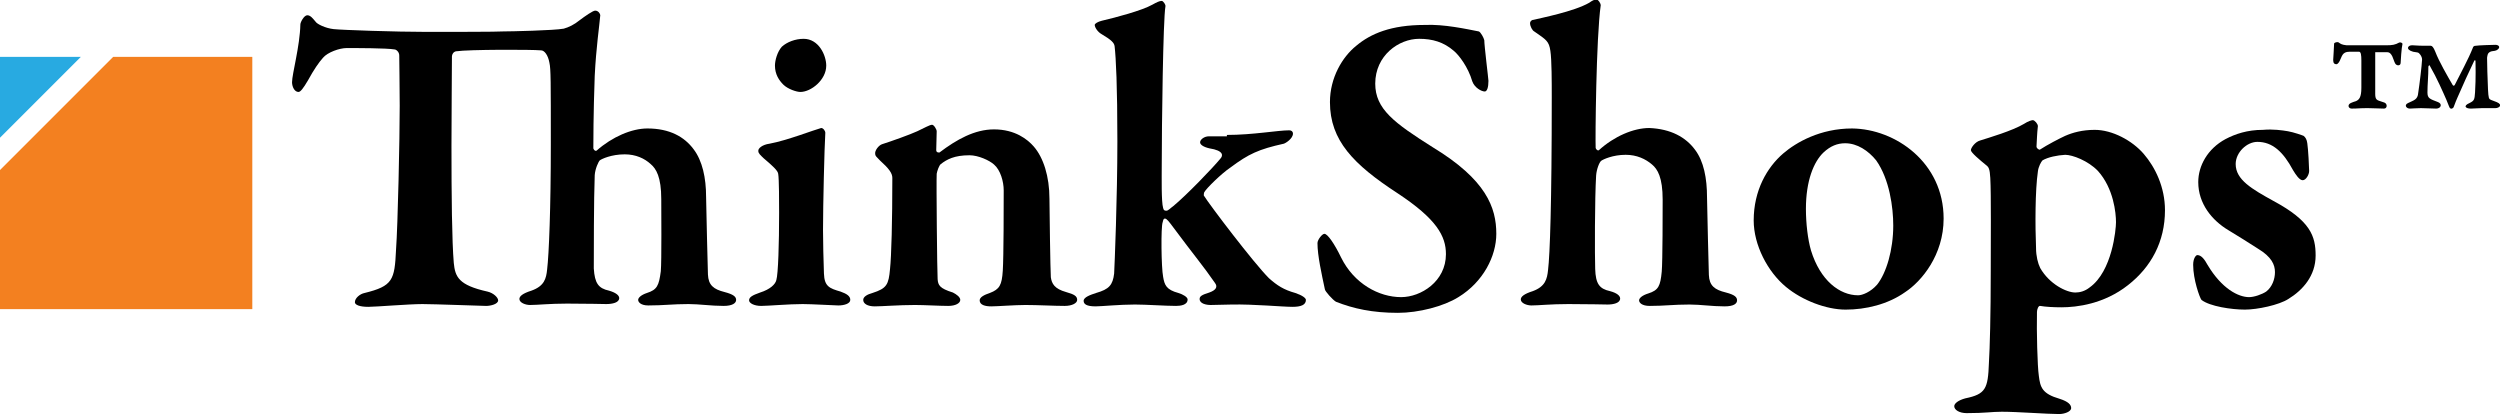
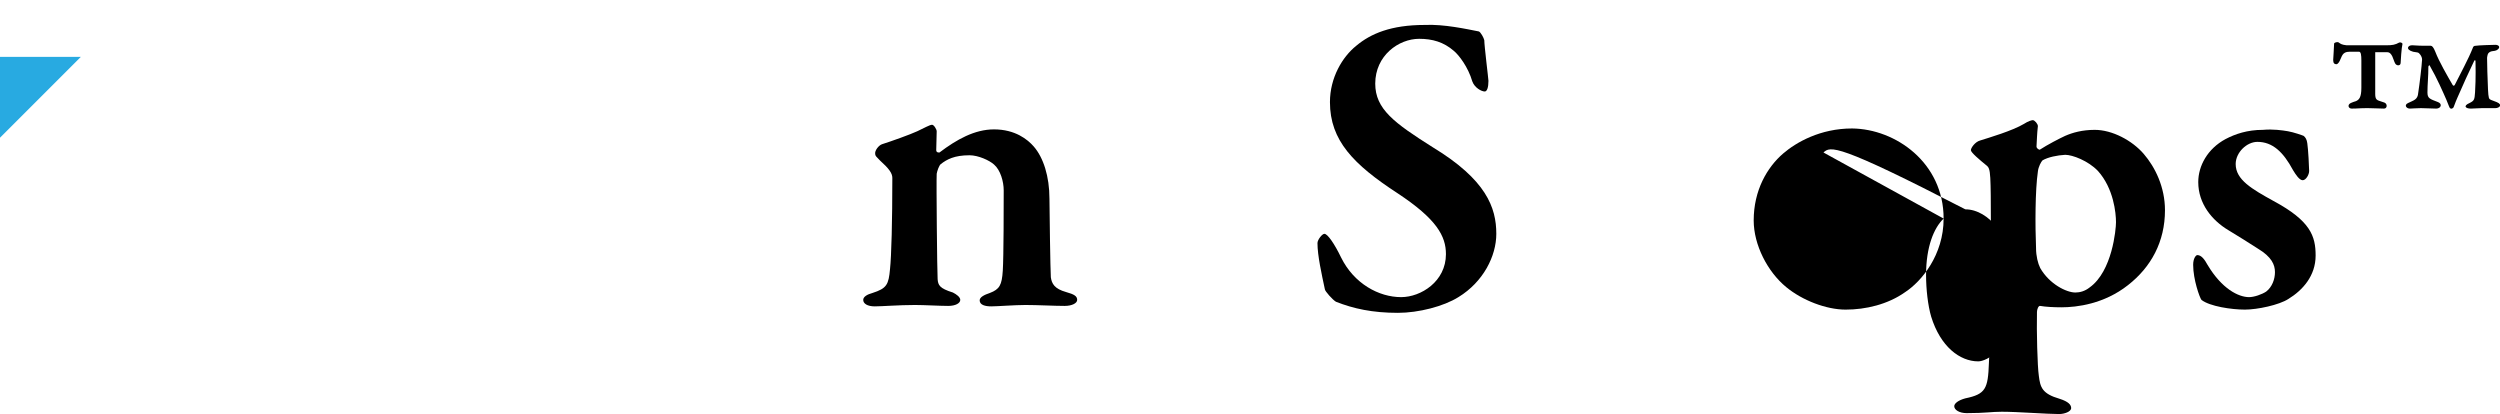
<svg xmlns="http://www.w3.org/2000/svg" id="Layer_1" x="0px" y="0px" viewBox="0 0 541 89.6" style="enable-background:new 0 0 541 89.6;" xml:space="preserve">
  <style type="text/css">	.st0{fill-rule:evenodd;clip-rule:evenodd;fill:#F38020;}	.st1{fill-rule:evenodd;clip-rule:evenodd;fill:#28AAE1;}</style>
  <g>
    <g>
-       <polygon class="st0" points="24.5,12.3 54.6,12.3 54.6,66.9 0,66.9 0,36.8   " />
      <polygon class="st1" points="0,12.3 17.5,12.3 0,29.8   " />
    </g>
    <g>
-       <path d="M108.9,6.8c1.5,0,11-0.2,13.1-0.6c1.1-0.3,2.3-0.9,3.4-1.8c1.2-0.9,2.9-2.1,3.4-2.1c0.7,0,1.1,0.7,1.1,1   c-0.2,2.4-0.9,7-1.2,13.1c-0.3,8.2-0.3,14.6-0.3,15.7c0,0.1,0.3,0.7,0.7,0.5c3.4-3,7.6-4.8,11-4.8c4.8,0,8,1.8,10,4.5   c1.9,2.5,2.7,6.2,2.7,10.3c0.1,5.9,0.3,12.7,0.4,16.8c0.1,2.3,1.2,3.2,3.6,3.8c1.9,0.5,2.5,1,2.5,1.7c0,0.7-0.8,1.3-2.7,1.3   c-2.7,0-5.3-0.4-7.6-0.4c-3.5,0-5.3,0.3-8.7,0.3c-1.6,0-2.2-0.7-2.2-1.2s0.7-1.1,1.9-1.5c2.2-0.7,2.6-1.6,3-4.7   c0.2-2.1,0.1-13.7,0.1-15.6c0-4.8-1.1-6.6-2.3-7.6c-1.3-1.2-3.2-2.1-5.6-2.1c-2.9,0-5,1-5.4,1.3c-0.3,0.3-1,1.8-1.1,3.2   c-0.2,4.9-0.2,17.5-0.2,20.2c0.2,3.2,1,4.3,3.3,4.8c1.4,0.4,2.2,1,2.2,1.6c0,1-1.5,1.3-2.8,1.3c-0.7,0-4-0.1-8.5-0.1   c-3.8,0-6.3,0.3-8,0.3c-1,0-2.3-0.5-2.3-1.3c0-0.6,0.7-1.2,2.6-1.8c2.8-1,3.2-2.6,3.4-4.6c0.4-3.3,0.8-13.3,0.8-27.1   c0-13.6,0-16.3-0.3-17.6c-0.3-1.7-1.1-2.7-1.8-2.7c-2.1-0.2-15.7-0.2-18.4,0.2c-0.6,0.1-0.9,0.7-0.9,1.1c0,4.3-0.1,11.4-0.1,19.4   c0,10.7,0.1,20.6,0.5,25.3c0.3,3,1,4.8,7.3,6.2c1.3,0.3,2.3,1.3,2.3,1.9c0,0.8-1.6,1.2-2.6,1.2c-0.7,0-11.3-0.4-13.8-0.4   c-2.9,0-10.1,0.6-11.7,0.6c-1.8,0-2.9-0.4-2.9-1c0-0.9,1.1-1.8,2.1-2c6.1-1.5,6.5-2.8,6.8-9.3c0.4-5.5,0.8-24.1,0.8-31.2   c0-5.3-0.1-8.5-0.1-10.9c0-0.8-0.7-1.3-1-1.3c-1.7-0.3-8.3-0.3-10.4-0.3c-1.5,0-4.1,0.9-5.1,2.1c-0.9,1-2,2.6-3.2,4.8   c-1.1,1.9-1.7,2.6-2.1,2.6c-0.9,0-1.4-1.2-1.4-2.1c0-1.8,1.7-7.8,1.8-12.5c0-0.5,0.8-2,1.5-2c0.7,0,1.2,0.7,1.8,1.4   c0.3,0.5,2.1,1.4,3.9,1.6C74,6.5,85.9,6.9,92.2,6.9C97.4,6.9,107.7,6.9,108.9,6.8z" />
-       <path d="M166.5,31.1c3.8-0.7,9.7-3,11.2-3.4c0.5,0,0.9,0.7,0.9,1c-0.2,3.2-0.5,15.7-0.5,21.1c0,2.9,0.1,6.2,0.2,9.4   c0.1,2.8,1.2,3.2,3.6,3.9c1.4,0.5,2.1,1,2.1,1.8s-1.3,1.2-2.6,1.2c-0.7,0-5.7-0.3-7.7-0.3c-3,0-7.5,0.4-9,0.4   c-1.5,0-2.6-0.6-2.6-1.2c0-0.7,0.7-1.1,2.4-1.7c2.2-0.7,3.3-1.8,3.5-2.7c0.4-1.3,0.6-7.9,0.6-14.6c0-2,0-7.3-0.2-8.4   c-0.1-0.7-1.2-1.7-3.2-3.4c-0.6-0.6-1.1-1-1.1-1.5C164,32.1,165,31.3,166.5,31.1z M178.8,14.2c0,3.1-3.3,5.7-5.6,5.7   c-0.8,0-2.7-0.6-3.7-1.6c-0.9-0.9-1.8-2.2-1.8-4.1c0-1.1,0.5-3,1.5-4.1c1.1-1,2.9-1.7,4.7-1.7C177.2,8.4,178.8,12,178.8,14.2z" />
      <path d="M190.9,31.2c1.9-0.6,6.1-2.1,7.6-2.8c1.5-0.7,2.7-1.4,3.2-1.4c0.4,0,1,1,1,1.4c0,1-0.1,3.3-0.1,4.1c0,0.6,0.7,0.5,0.7,0.5   c3.7-2.8,7.6-5,11.8-5c4.6,0,7.3,2.2,8.6,3.7c2.1,2.4,3.4,6.5,3.4,11.3c0,2,0.2,15.7,0.3,17c0.2,1.4,0.8,2.5,3.3,3.2   c1.8,0.5,2.4,0.9,2.4,1.7c0,0.7-1.1,1.3-2.7,1.3c-2.2,0-5.9-0.2-8.5-0.2c-2.3,0-6.1,0.3-7.4,0.3c-1.3,0-2.5-0.3-2.5-1.3   c0-0.7,1-1.2,2.2-1.6c2.1-0.8,2.6-1.7,2.8-4.8c0.2-3.1,0.2-14.6,0.2-17.4c0-1.9-0.7-4.4-2.1-5.6c-1-0.9-3.4-2-5.3-2   c-3.3,0-4.9,0.9-6.2,1.9c-0.4,0.3-0.8,1.5-0.9,2.1c-0.1,1.6,0.1,21.6,0.2,22.8c0.1,1.3,0.4,2,3.3,2.9c0.8,0.4,1.6,1,1.6,1.6   c0,0.7-1,1.3-2.6,1.3c-1.8,0-5.2-0.2-7.2-0.2c-3.5,0-7.1,0.3-8.7,0.3s-2.5-0.6-2.5-1.4c0-0.7,0.9-1.2,2-1.5c3.1-1,3.5-1.8,3.8-5.2   c0.3-2.8,0.5-10.3,0.5-19.7c0-1-0.7-2-2.7-3.8c-0.7-0.7-1-1-1-1.3C189.2,32.6,190.2,31.4,190.9,31.2z" />
-       <path d="M265.5,29.2c5.6,0,11-1,13.5-1c0.5,0,0.8,0.3,0.8,0.7c0,1.1-1.6,2.1-2,2.2c-5.4,1.2-7.6,2.2-11.6,5.2   c-1.8,1.2-5.1,4.4-5.6,5.3c-0.1,0.2-0.1,0.7-0.1,0.7c1.3,2.1,10.8,14.6,14.1,17.9c1.8,1.6,3.2,2.5,5.7,3.2   c1.5,0.5,2.3,1.1,2.3,1.5c0,1.1-1.1,1.5-2.9,1.5c-2.2,0-8.4-0.6-13.2-0.5l-4.5,0.1c-1,0-2.4-0.3-2.4-1.3c0-0.6,0.5-0.9,2.1-1.4   c1.4-0.5,1.9-1.2,1.2-2.1c-2.4-3.5-4.7-6.2-9-12c-0.9-1.2-1.4-1.9-1.8-1.9c-0.4,0-0.4,0.5-0.5,0.8c-0.4,1-0.3,9.8,0.1,11.8   c0.3,1.8,0.7,2.8,3.3,3.5c1,0.3,2,0.9,2,1.4c0,1.2-1.5,1.4-2.5,1.4c-2.3,0-6.5-0.3-8.9-0.3c-3.3,0-7.3,0.4-8.5,0.4   c-2,0-2.6-0.5-2.6-1.2c0-0.8,1.5-1.3,2.7-1.7c2.8-0.8,3.6-1.7,3.9-4.2c0.1-1.8,0.7-16.4,0.7-28.6c0-12-0.3-18-0.6-20.6   c-0.1-0.7-0.6-1.3-2.8-2.6c-0.9-0.5-1.5-1.5-1.5-2c0-0.3,0.7-0.7,1.5-0.9c3-0.7,8.7-2.2,11-3.5c0.9-0.5,1.5-0.8,2-0.8   c0.3,0,0.9,0.8,0.8,1.2c-0.5,2.7-0.8,25.6-0.8,34.7c0,2.2-0.1,7.6,0.3,8.9c0.1,0.5,0.3,0.6,0.7,0.6c0.4,0,0.8-0.5,1.5-1   c2.8-2.3,8.6-8.3,10.3-10.4c0.4-0.5,0.7-1.6-2.5-2.1c-1.3-0.3-2-0.8-2-1.3c0-0.6,0.9-1.3,1.9-1.3H265.5z" />
      <path d="M320,6.8c0.4,0.1,1.1,1.4,1.2,1.9c0,1.2,0.9,8.4,0.9,8.8c0,1.4-0.3,2.3-0.8,2.3c-0.7,0-2.2-0.8-2.7-2.2   c-0.9-3.1-2.9-5.7-4-6.6c-2.2-1.9-4.6-2.6-7.5-2.6c-4.4,0-9.5,3.6-9.5,9.7c0,5.5,4.1,8.5,12.5,13.8c11.5,7,13.7,13,13.7,18.7   c0,4.8-2.8,10.4-8.2,13.7c-3.2,2-8.6,3.4-13.1,3.4c-5.5,0-9.6-0.9-13.4-2.4c-0.7-0.4-2.4-2.3-2.4-2.7c-0.7-3.3-1.6-7.3-1.6-10   c0-0.7,1-2,1.5-2c0.7,0,2.2,2.2,3.6,5.1c2.8,5.7,8.2,8.6,13,8.6c4.3,0,9.7-3.4,9.7-9.3c0-3.9-2-7.6-10.5-13.2   c-9.5-6.2-14.6-11.4-14.6-19.7c0-5.3,2.7-9.8,5.7-12.2c3.1-2.6,7.5-4.5,14.8-4.5C312.5,5.2,317.4,6.3,320,6.8z" />
-       <path d="M366.8,32.4c1.9,2.5,2.6,6.2,2.6,10.3c0.1,5.9,0.3,12.7,0.4,16.8c0.1,2.3,1.2,3.2,3.7,3.8c1.9,0.5,2.4,1,2.4,1.7   c0,0.7-0.7,1.3-2.7,1.3c-2.7,0-5.2-0.4-7.6-0.4c-3.5,0-5.3,0.3-8.6,0.3c-1.7,0-2.3-0.7-2.3-1.2s0.7-1.1,2-1.5   c2.2-0.7,2.6-1.6,2.9-4.7c0.2-2.1,0.2-13.7,0.2-15.6c0-4.8-1.1-6.6-2.3-7.6c-1.4-1.2-3.3-2.1-5.7-2.1c-2.8,0-4.9,1-5.3,1.3   c-0.4,0.3-1,1.8-1.1,3.2c-0.3,4.9-0.3,17.5-0.2,20.2c0.1,3.2,0.9,4.3,3.2,4.8c1.5,0.4,2.2,1,2.2,1.6c0,1-1.5,1.3-2.7,1.3   c-0.7,0-4.1-0.1-8.5-0.1c-3.9,0-6.4,0.3-8,0.3c-1,0-2.3-0.5-2.3-1.3c0-0.6,0.7-1.2,2.6-1.8c2.7-1,3.1-2.6,3.3-4.6   c0.4-3.3,0.8-14.1,0.8-37.4c0-3.1,0-8.1-0.3-10c-0.3-2.1-0.9-2.4-3.5-4.2c-0.4-0.2-0.9-1.1-0.9-1.8c0-0.3,0.3-0.7,0.7-0.7   c1.6-0.4,8.8-1.8,12.1-3.7c0.7-0.5,1.1-0.7,1.6-0.7c0.4,0,0.9,0.9,0.9,1.2c-1,7-1.2,29.3-1.1,30.9c0,0.2,0.4,0.7,0.7,0.5   c3.3-3,7.5-4.8,10.9-4.8C361.6,27.9,364.8,29.7,366.8,32.4z" />
-       <path d="M420.6,47.3c0,7.9-4.8,13.6-8.3,15.9c-3.8,2.7-8.6,3.8-12.9,3.8c-4.2,0-9.4-2-12.9-4.9c-4-3.3-7-9.1-7-14.4   c0-6.5,2.9-11.5,6.4-14.5c2.8-2.4,8-5.4,14.9-5.4C410.2,27.9,420.6,35.2,420.6,47.3z M394.6,33c-2.1,2-3.8,6.1-3.8,12.2   c0,3.1,0.4,6.6,1.1,9c2,6.5,6.2,9.7,10.2,9.7c0.9,0,2.7-0.7,4.1-2.3c2-2.5,3.5-7.5,3.5-12.8c0-3.9-0.8-10-3.7-14.1   c-1.7-2.1-4.1-3.7-6.7-3.7C397.6,31,396.1,31.6,394.6,33z" />
+       <path d="M420.6,47.3c0,7.9-4.8,13.6-8.3,15.9c-3.8,2.7-8.6,3.8-12.9,3.8c-4.2,0-9.4-2-12.9-4.9c-4-3.3-7-9.1-7-14.4   c0-6.5,2.9-11.5,6.4-14.5c2.8-2.4,8-5.4,14.9-5.4C410.2,27.9,420.6,35.2,420.6,47.3z c-2.1,2-3.8,6.1-3.8,12.2   c0,3.1,0.4,6.6,1.1,9c2,6.5,6.2,9.7,10.2,9.7c0.9,0,2.7-0.7,4.1-2.3c2-2.5,3.5-7.5,3.5-12.8c0-3.9-0.8-10-3.7-14.1   c-1.7-2.1-4.1-3.7-6.7-3.7C397.6,31,396.1,31.6,394.6,33z" />
      <path d="M463.9,33.3c2.5,2.9,4.6,7.2,4.6,12.2c0,6.8-3,12.3-8,16.2c-5.2,4.1-11.1,4.8-14.4,4.8c-1.7,0-3.5-0.1-4.6-0.3   c-0.4-0.1-0.7,0.8-0.7,1.3c-0.1,4.2,0.1,11.8,0.4,13.8c0.3,2.5,0.7,3.9,4.5,5c1.9,0.6,2.5,1.3,2.5,2c0,0.8-1.5,1.3-2.6,1.3   c-2.6,0-9-0.5-12.4-0.5c-2.3,0-3.5,0.3-7.6,0.3c-1.6,0-2.7-0.7-2.7-1.5c0-0.6,0.9-1.3,2.4-1.7c4.4-0.9,4.9-2.1,5.1-7.6   c0.2-3.3,0.4-10.4,0.4-19.9c0-6.2,0.1-16.7-0.1-20.2c-0.1-2-0.4-2.3-0.7-2.6c-1.6-1.3-3.5-2.9-3.5-3.4c0-0.5,0.9-1.8,2-2.1   c1.9-0.6,7-2.1,9.5-3.6c0.9-0.6,1.7-0.8,1.9-0.8c0.4,0,1.1,0.8,1.1,1.3c-0.2,1.7-0.2,2.9-0.3,4.4c0,0.4,0.5,0.7,0.7,0.7   c1.7-1.1,4.2-2.4,5.5-3c1.6-0.7,3.7-1.3,6.4-1.3C457.1,28.1,461.4,30.4,463.9,33.3z M442,34.7c-0.3,0.3-0.9,1.4-1,2.4   c-0.6,4.1-0.6,11.7-0.4,16.6c0,1.7,0.4,3.3,0.9,4.3c2,3.5,5.7,5.3,7.6,5.3c1,0,2.1-0.3,3.1-1.1c4.9-3.5,5.7-12.6,5.7-14.1   c0-2-0.5-7.3-3.9-11.1c-2.1-2.2-5.5-3.5-7.1-3.5C445.2,33.6,443.2,34,442,34.7z" />
      <path d="M495.1,28.4c1.2,0.2,3.2,0.9,3.4,1c0.4,0.3,0.7,0.8,0.8,1.6c0.2,1.3,0.4,5.3,0.4,6c0,0.8-0.7,2-1.4,2   c-0.7,0-1.5-1.2-2.1-2.2c-2.1-3.9-4.4-6.1-7.7-6.1c-2.3,0-4.7,2.3-4.7,4.8c0,3.4,3.5,5.4,8.2,8c8,4.3,9.1,7.6,9.1,11.8   c0,4.4-2.8,7.5-5.9,9.4c-2,1.3-6.7,2.3-9.4,2.3c-2.9,0-7.6-0.7-9.4-2.1c-0.4-0.5-1.8-4.4-1.8-7.6c0-1.4,0.6-2.1,0.9-2.1   c0.9,0,1.6,1,2.2,2.1c3.1,5.2,6.7,7,9,7c1.1,0,2.8-0.6,3.7-1.2c1.3-1,1.9-2.7,1.9-4.2c0-1.6-0.7-3.3-3.7-5.1   c-2.5-1.6-3.6-2.3-6.4-4c-3.5-2.1-6.5-5.7-6.5-10.4c0-3.5,2-7.2,5.9-9.3c2.1-1.1,4.7-2,8.1-2C491.9,27.9,493.9,28.2,495.1,28.4z" />
      <path d="M516.4,9.8c1.3,0,1.9-0.1,2.8-0.6c0.3-0.1,0.7,0.1,0.7,0.3c-0.2,0.7-0.4,3.8-0.4,4.1c0,0.7-0.9,0.7-1.2,0.1   c-0.4-0.7-0.6-2.4-1.7-2.4h-2.6v8c0,1.6-0.1,2.2,0.8,2.5c0.6,0.2,0.9,0.3,1.2,0.4c0.7,0.3,0.6,1.3-0.1,1.3c-0.8,0-2.6-0.1-3.5-0.1   c-1.9,0-2.1,0.1-3.5,0.1c-0.7,0-1-0.8-0.2-1.2c0.4-0.2,0.8-0.3,1.1-0.4c0.7-0.3,1.2-0.8,1.2-2.9v-5.9c0-1.2-0.1-1.9-0.5-1.9h-2.1   c-1.6,0-1.6,1.1-2.1,2c-0.1,0.2-0.4,0.7-0.7,0.7c-0.4,0-0.7-0.2-0.7-0.9c0-0.2,0.2-3,0.2-3.6c0.1-0.2,0.7-0.4,1-0.2   c0.4,0.3,0.7,0.5,1.7,0.6H516.4z M540,9.7c0.9,0,1.2,0.7,0.2,1.2c-0.5,0.2-0.9,0.1-1.3,0.3c-0.6,0.3-0.6,0.7-0.7,1.3   c0,1.1,0.1,4.7,0.2,6.8c0.1,2,0.2,2.1,0.6,2.3c0.5,0.2,0.8,0.3,1.3,0.5c1.4,0.6,0.5,1.3-0.3,1.3c-1.8,0-2.1,0-2.9,0   c-0.8,0-1.7,0.1-2.4,0.1c-1.2,0-1.7-0.6-0.3-1.2c1-0.5,1.1-0.7,1.2-2.3c0.2-3.1,0.1-6.4,0.1-6.7c0-0.4-0.2-0.3-0.3-0.1   c-0.7,1.4-2.8,6-3.6,7.9c-0.5,1.1-0.8,2.1-0.9,2.2c-0.3,0.3-0.6,0.3-0.8,0c0,0-0.2-0.4-0.7-1.7c-0.7-1.6-2.1-4.8-3.5-7.2   c-0.1-0.4-0.3-0.3-0.4,0c0,2.2-0.2,3.8-0.2,5.6c0,1.3,0.5,1.4,2.3,2.1c1,0.4,0.6,1.4-0.4,1.4c-1.2,0-2.1-0.1-3.3-0.1   c-1,0-1.9,0.1-2.4,0.1c-0.8,0-1.3-0.8-0.4-1.2c1.2-0.6,2.1-0.7,2.2-2.2c0.3-1.9,0.8-6.2,0.8-6.8c0.1-0.6,0-0.9-0.3-1.4   c-0.5-0.7-0.6-0.5-1.6-0.7c-1.8-0.5-1.1-1.5-0.1-1.4c1.3,0.1,1.8,0.1,3.1,0.1c1.3,0,0.4,0,0.8,0c0.3,0,0.6,0.3,1,1.3   c0.8,2.1,2.6,5.2,3.7,7.1c0.1,0.2,0.3,0.4,0.5,0.1c1.1-2.2,3-5.7,3.9-8c0.1-0.3,0.2-0.5,0.7-0.5C536.3,9.8,539.5,9.7,540,9.7z" />
    </g>
  </g>
</svg>